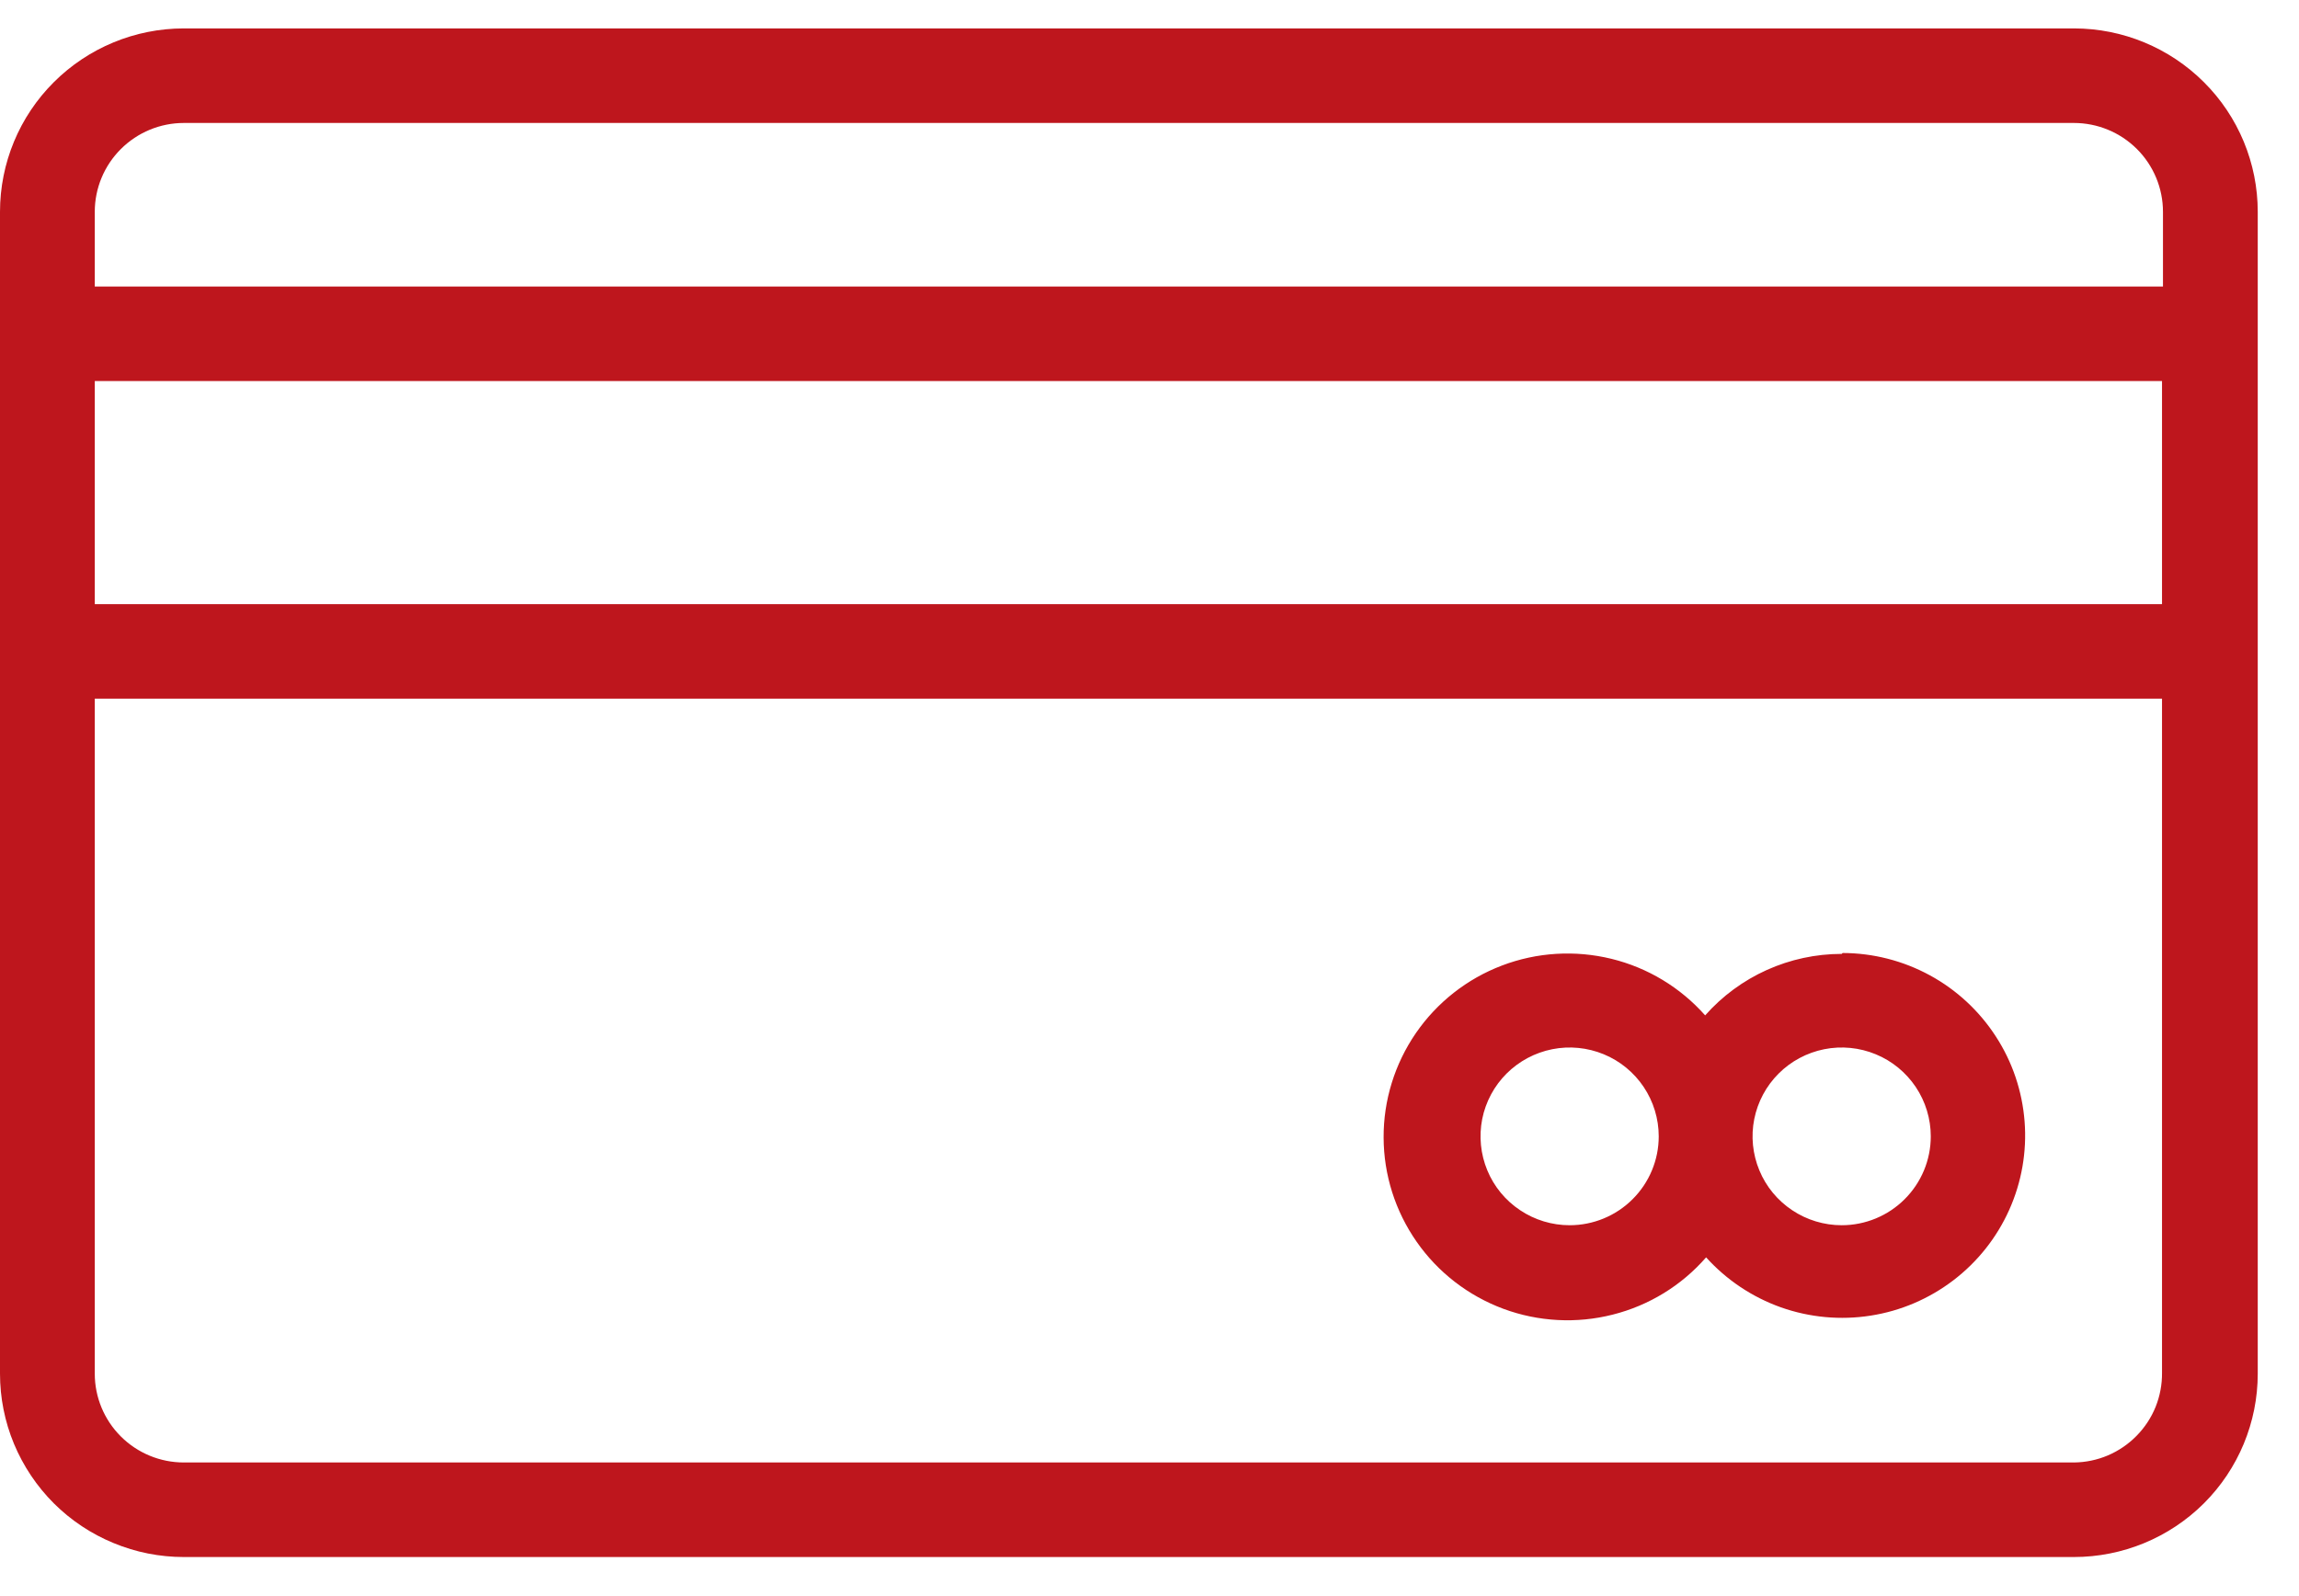
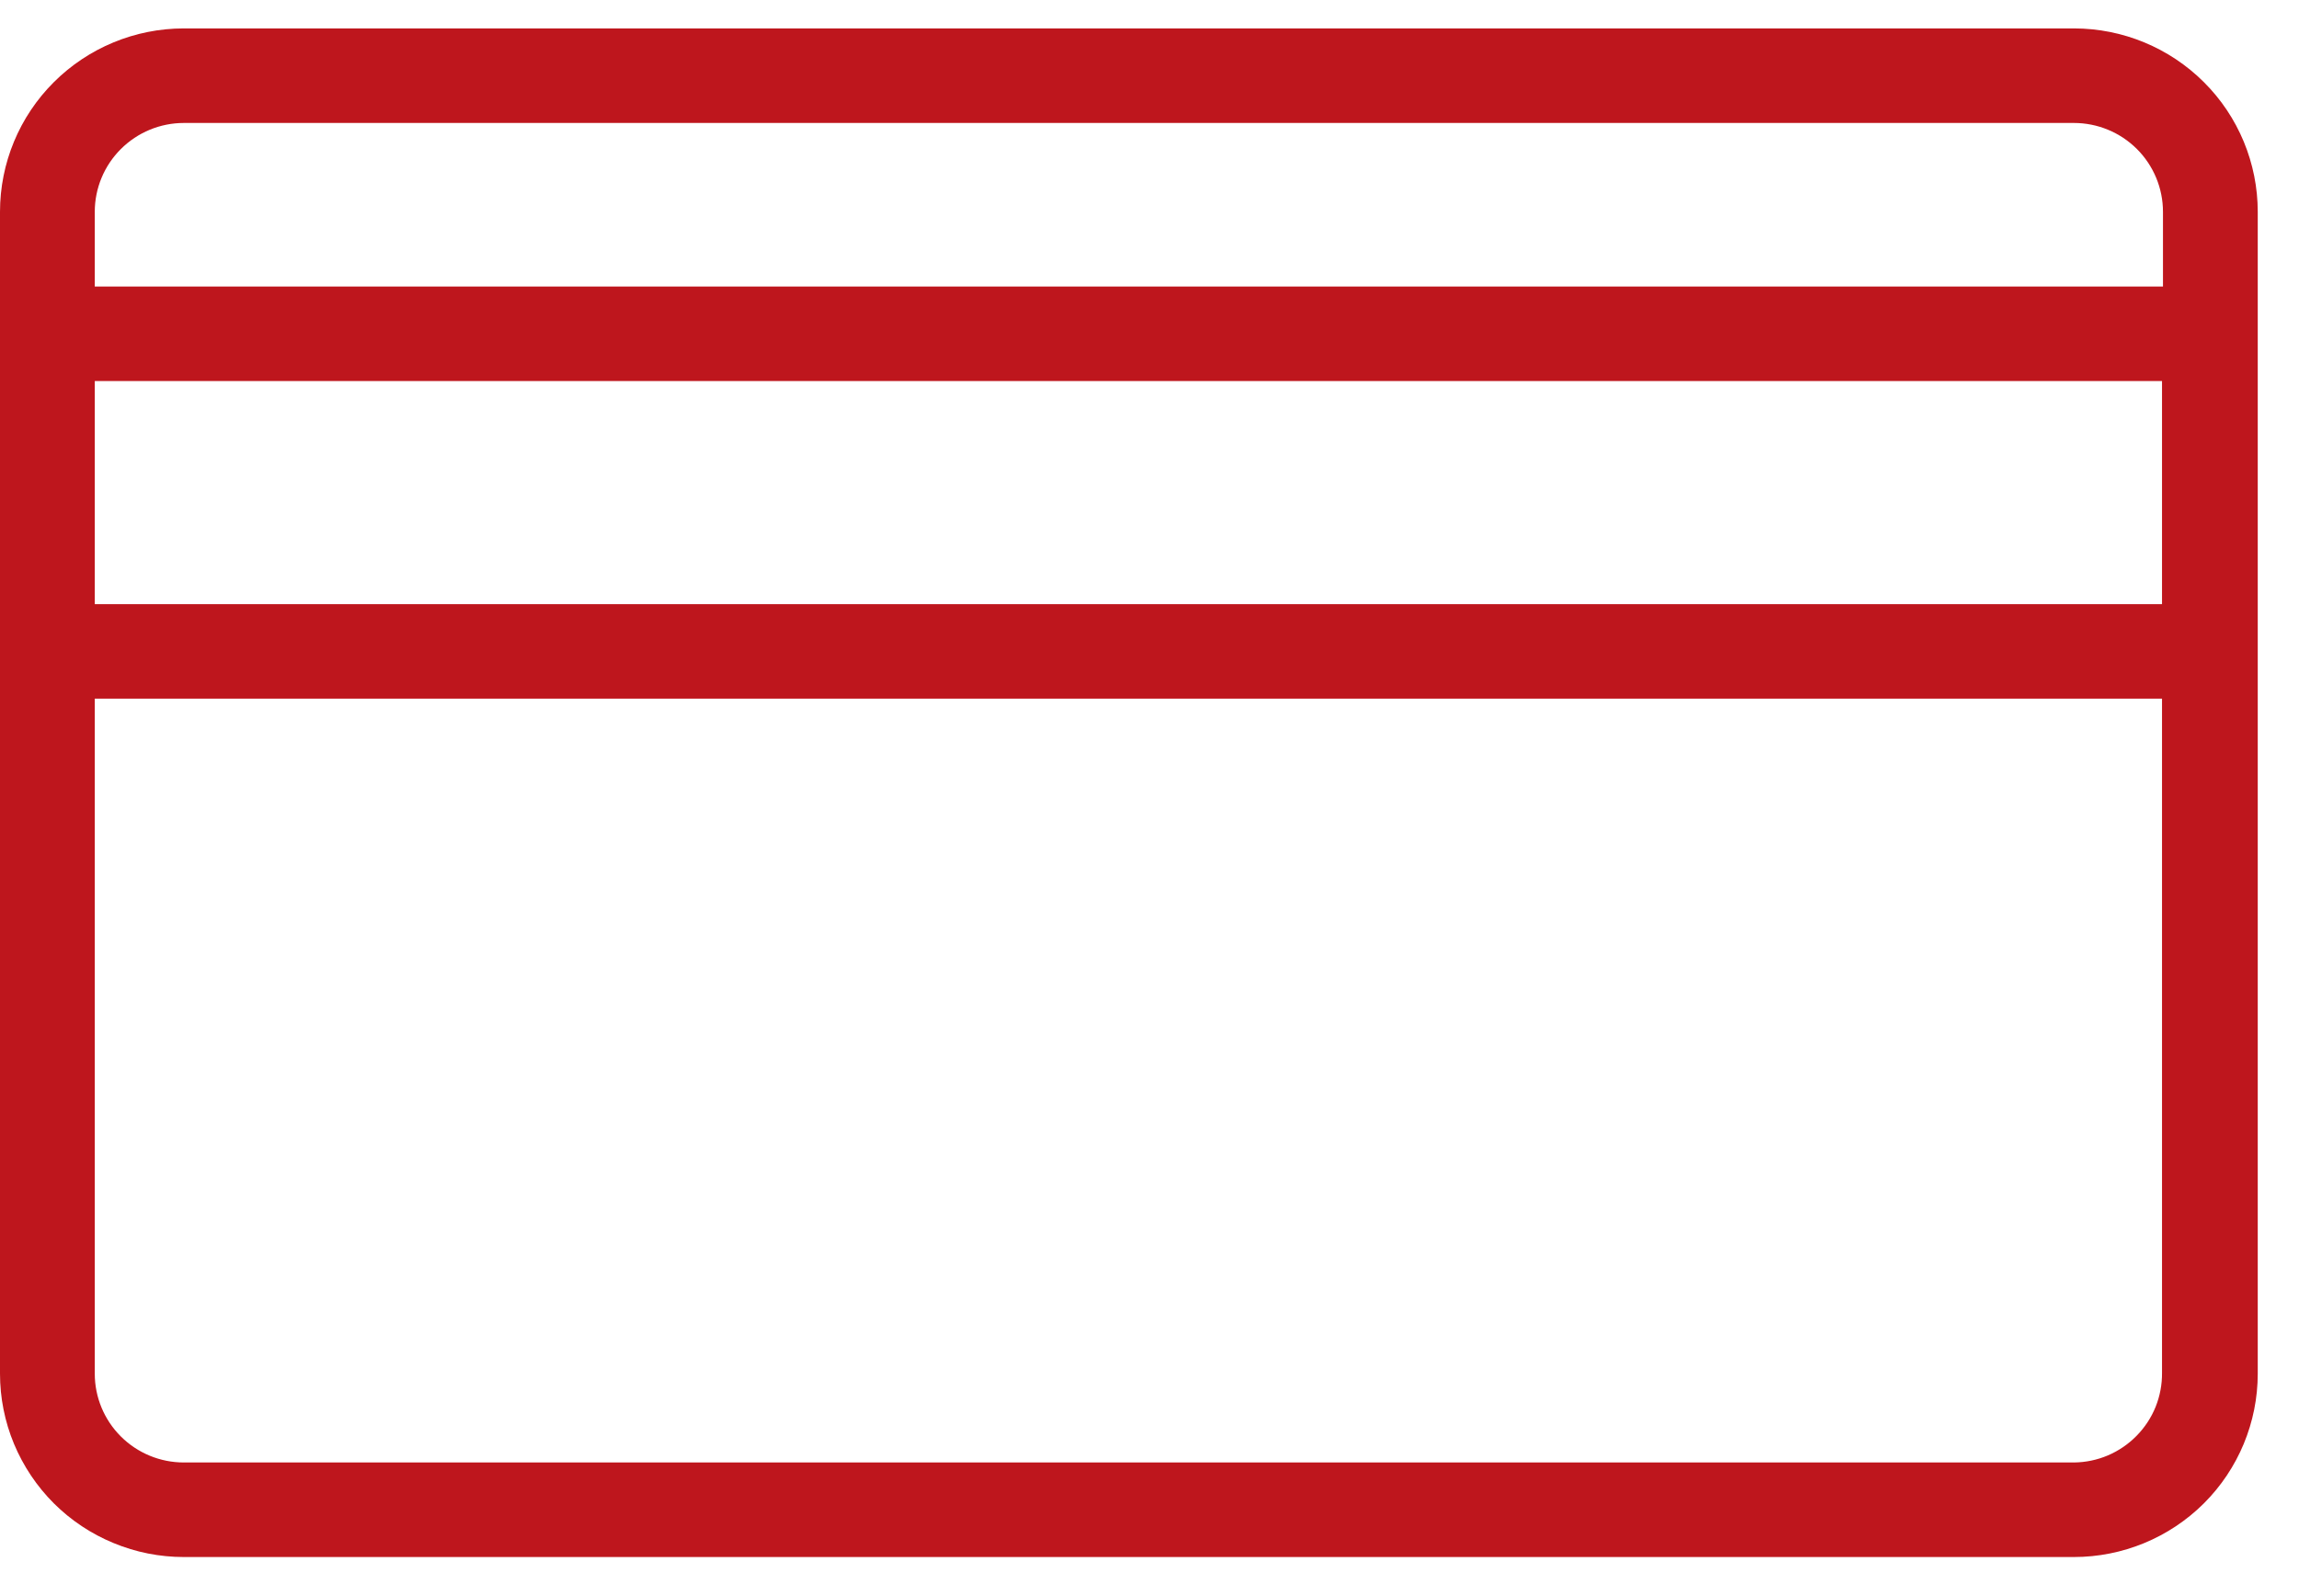
<svg xmlns="http://www.w3.org/2000/svg" width="36" height="25" viewBox="0 0 36 25" fill="none">
  <path d="M32.475 0.445H2.879C2.116 0.445 1.383 0.748 0.843 1.287C0.303 1.825 0 2.556 0 3.318L0 21.516C0 21.893 0.074 22.266 0.219 22.615C0.364 22.963 0.576 23.28 0.843 23.547C1.111 23.814 1.428 24.025 1.778 24.169C2.127 24.314 2.501 24.388 2.879 24.388H32.475C33.239 24.388 33.971 24.085 34.511 23.547C35.051 23.008 35.354 22.277 35.354 21.516V3.318C35.354 2.556 35.051 1.825 34.511 1.287C33.971 0.748 33.239 0.445 32.475 0.445ZM1.484 5.968H33.855V9.463H1.484V5.968ZM2.879 1.926H32.475C32.845 1.926 33.2 2.073 33.462 2.334C33.723 2.595 33.87 2.949 33.87 3.318V4.488H1.484V3.318C1.484 2.949 1.631 2.595 1.893 2.334C2.155 2.073 2.509 1.926 2.879 1.926ZM32.475 22.907H2.879C2.509 22.907 2.155 22.761 1.893 22.5C1.631 22.239 1.484 21.885 1.484 21.516V10.943H33.855V21.501C33.857 21.683 33.823 21.865 33.755 22.035C33.687 22.204 33.585 22.359 33.457 22.489C33.329 22.62 33.176 22.724 33.008 22.796C32.839 22.868 32.658 22.905 32.475 22.907Z" fill="#BE161D" />
-   <path d="M28.839 14.941C28.434 14.941 28.035 15.027 27.666 15.193C27.298 15.359 26.969 15.601 26.701 15.904C26.313 15.466 25.801 15.157 25.233 15.018C24.664 14.879 24.067 14.915 23.52 15.123C22.972 15.331 22.502 15.701 22.171 16.182C21.84 16.664 21.663 17.235 21.666 17.819C21.668 18.403 21.849 18.972 22.184 19.451C22.518 19.93 22.992 20.296 23.541 20.5C24.089 20.703 24.687 20.735 25.254 20.591C25.822 20.448 26.332 20.135 26.716 19.694C27.035 20.048 27.438 20.317 27.887 20.477C28.337 20.636 28.82 20.681 29.291 20.607C29.763 20.534 30.208 20.343 30.587 20.054C30.966 19.765 31.267 19.386 31.462 18.951C31.657 18.516 31.74 18.04 31.703 17.565C31.666 17.09 31.512 16.632 31.252 16.233C30.993 15.833 30.638 15.504 30.219 15.276C29.8 15.048 29.331 14.928 28.854 14.927L28.839 14.941ZM24.579 19.191C24.303 19.191 24.033 19.109 23.804 18.956C23.574 18.803 23.395 18.586 23.29 18.332C23.184 18.077 23.157 17.797 23.21 17.527C23.264 17.258 23.397 17.009 23.592 16.815C23.788 16.62 24.036 16.488 24.307 16.434C24.577 16.38 24.858 16.408 25.113 16.513C25.368 16.618 25.586 16.797 25.739 17.026C25.892 17.255 25.974 17.524 25.974 17.799C25.974 18.168 25.827 18.522 25.565 18.783C25.304 19.044 24.949 19.191 24.579 19.191ZM28.839 19.191C28.563 19.191 28.293 19.109 28.064 18.956C27.834 18.803 27.655 18.586 27.55 18.332C27.444 18.077 27.416 17.797 27.47 17.527C27.524 17.258 27.657 17.009 27.852 16.815C28.047 16.62 28.296 16.488 28.566 16.434C28.837 16.38 29.118 16.408 29.372 16.513C29.628 16.618 29.845 16.797 29.999 17.026C30.152 17.255 30.234 17.524 30.234 17.799C30.234 18.168 30.087 18.522 29.825 18.783C29.564 19.044 29.209 19.191 28.839 19.191Z" fill="#BE161D" />
</svg>